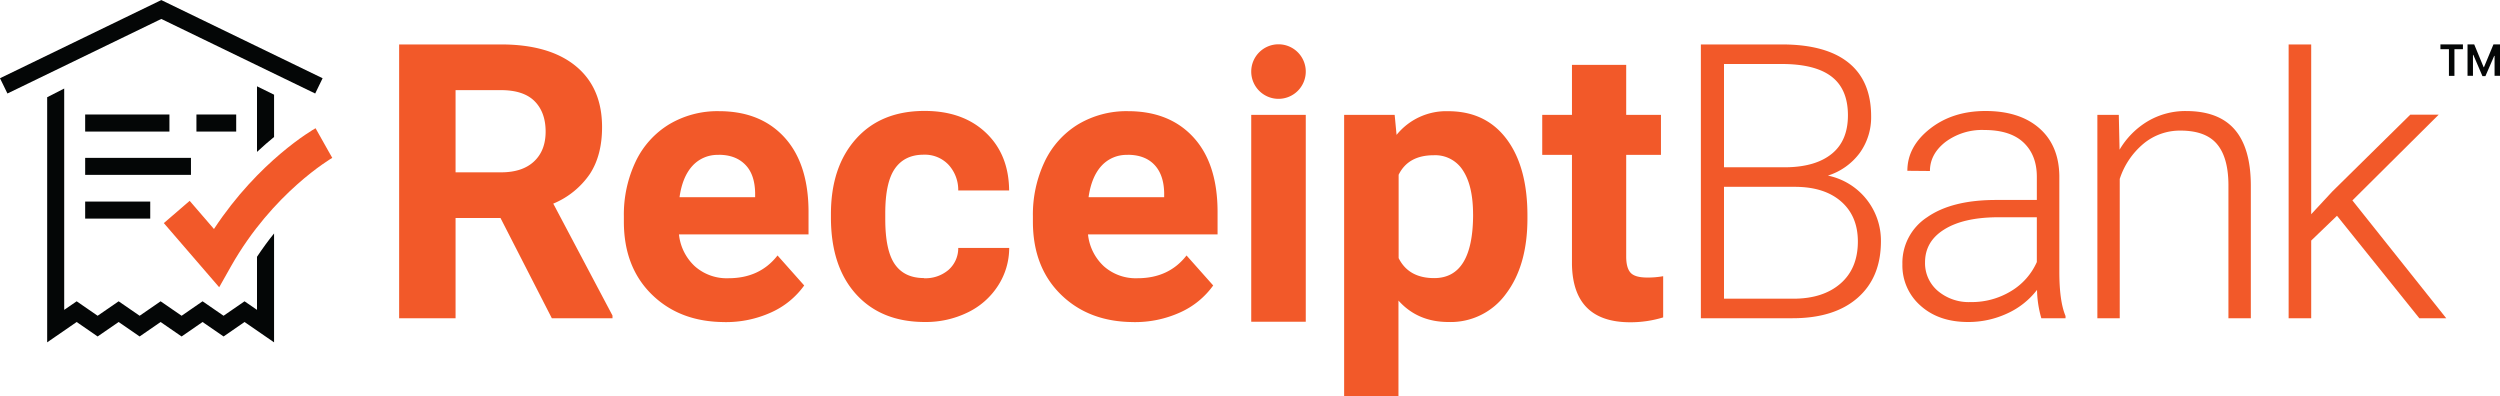
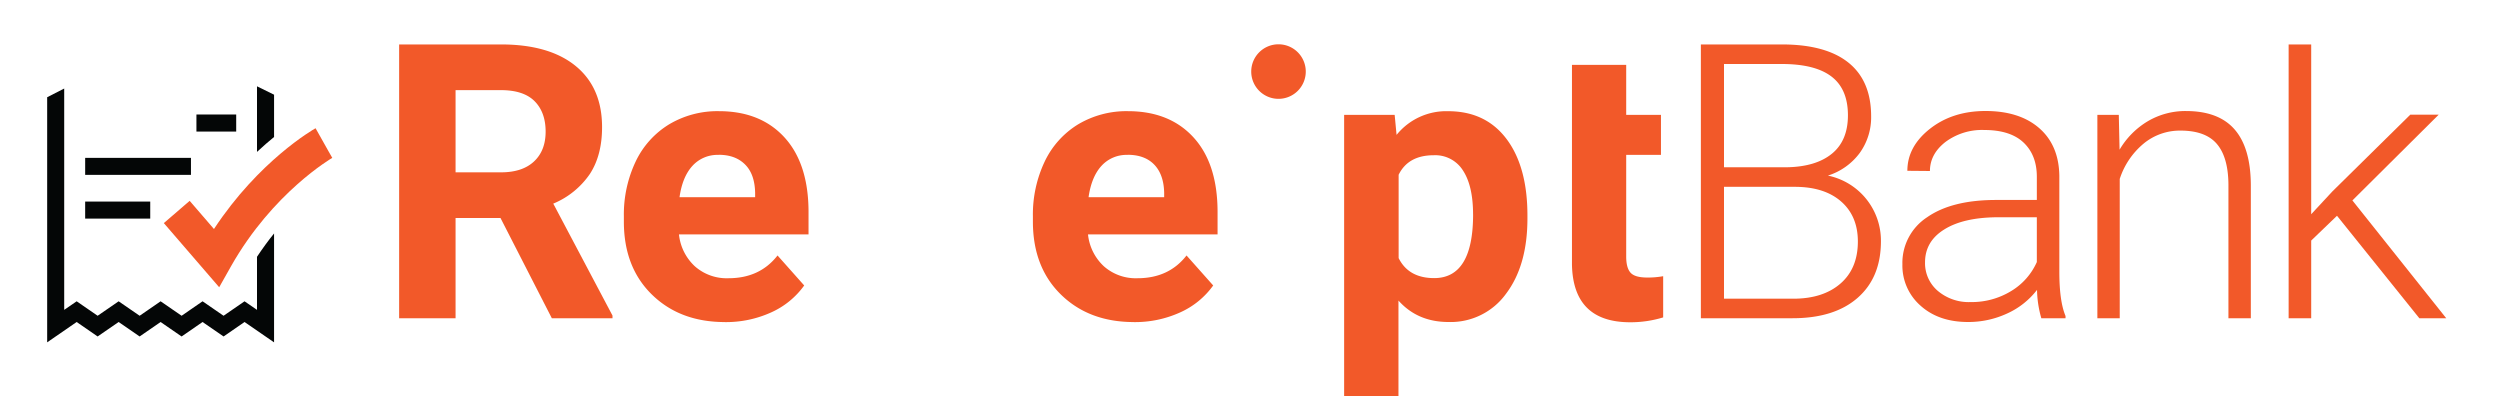
<svg xmlns="http://www.w3.org/2000/svg" id="Layer_1" data-name="Layer 1" viewBox="0 0 750 118.95">
  <defs>
    <style>.cls-1{fill:#f25929;}.cls-2{fill:#040606;}</style>
  </defs>
  <title>receipt-bank-logo</title>
  <path class="cls-1" d="M136.67,367.23h13.65q6.38,0,9.87-3.25t3.5-8.94q0-5.81-3.3-9.14t-10.13-3.33H136.67Zm13.48,13.7H136.67V411H119.74V328.86h30.52q14.55,0,22.46,6.49t7.9,18.34q0,8.4-3.64,14a24.82,24.82,0,0,1-11,8.93l17.77,33.58V411H165.55l-15.4-30.07" transform="translate(0 -315.53)" />
  <path class="cls-1" d="M215.6,362a10.13,10.13,0,0,0-7.87,3.29c-2,2.19-3.3,5.32-3.87,9.4h22.68v-1.3c-.08-3.63-1-6.44-2.93-8.42s-4.55-3-8-3Zm1.86,50.15q-13.43,0-21.87-8.23T187.16,382v-1.58a37,37,0,0,1,3.55-16.45,26.24,26.24,0,0,1,10.08-11.17,28.29,28.29,0,0,1,14.86-3.92q12.53,0,19.72,7.9t7.19,22.4v6.66H203.69a15.14,15.14,0,0,0,4.77,9.58A14.4,14.4,0,0,0,218.53,399q9.42,0,14.73-6.83l8,9a24.51,24.51,0,0,1-9.93,8.09,32.65,32.65,0,0,1-13.87,2.9" transform="translate(0 -315.53)" />
-   <path class="cls-1" d="M277.21,399a10.68,10.68,0,0,0,7.33-2.49,8.66,8.66,0,0,0,2.93-6.6h15.29a20.83,20.83,0,0,1-3.38,11.37,22.24,22.24,0,0,1-9.11,8,28.54,28.54,0,0,1-12.78,2.85q-13.1,0-20.65-8.32t-7.56-23v-1.08q0-14.1,7.5-22.51t20.59-8.41q11.46,0,18.37,6.52t7,17.35H287.47a11.16,11.16,0,0,0-2.93-7.74,9.76,9.76,0,0,0-7.45-3q-5.68,0-8.6,4.15t-2.91,13.48v1.69q0,9.43,2.88,13.56t8.75,4.13" transform="translate(0 -315.53)" />
  <path class="cls-1" d="M338.3,362a10.13,10.13,0,0,0-7.86,3.29q-3,3.28-3.87,9.4h22.68v-1.3c-.08-3.63-1.05-6.44-2.93-8.42s-4.55-3-8-3Zm1.87,50.15q-13.44,0-21.87-8.23T309.87,382v-1.58a37,37,0,0,1,3.55-16.45,26.28,26.28,0,0,1,10.07-11.17,28.32,28.32,0,0,1,14.87-3.92q12.52,0,19.72,7.9t7.19,22.4v6.66H326.4a15.14,15.14,0,0,0,4.77,9.58A14.4,14.4,0,0,0,341.24,399q9.42,0,14.72-6.83l8,9a24.51,24.51,0,0,1-9.93,8.09,32.65,32.65,0,0,1-13.87,2.9" transform="translate(0 -315.53)" />
-   <path class="cls-1" d="M391.73,412.05H375.37V350h16.36v62.09" transform="translate(0 -315.53)" />
  <path class="cls-1" d="M441.92,379.86c0-5.67-1-10.06-3-13.14a9.82,9.82,0,0,0-8.78-4.62q-7.67,0-10.55,5.86v25q3,6,10.67,6,11.67,0,11.67-19.13Zm16.31,1.19q0,14.1-6.41,22.59a20.47,20.47,0,0,1-17.28,8.49q-9.26,0-15-6.43v28.77h-16.3V350H418.4l.57,6a19.14,19.14,0,0,1,15.45-7.11q11.28,0,17.55,8.35t6.26,23v.85" transform="translate(0 -315.53)" />
-   <path class="cls-1" d="M487.86,335v15h10.43v12H487.86v30.47c0,2.25.42,3.87,1.29,4.85s2.52,1.47,5,1.47a25.4,25.4,0,0,0,4.8-.4v12.36a33.51,33.51,0,0,1-9.87,1.46q-17.16,0-17.49-17.31v-32.9h-8.92V350h8.92V335h16.31" transform="translate(0 -315.53)" />
+   <path class="cls-1" d="M487.86,335v15h10.43v12H487.86v30.47c0,2.25.42,3.87,1.29,4.85s2.52,1.47,5,1.47a25.4,25.4,0,0,0,4.8-.4v12.36a33.51,33.51,0,0,1-9.87,1.46q-17.16,0-17.49-17.31v-32.9h-8.92h8.92V335h16.31" transform="translate(0 -315.53)" />
  <path class="cls-1" d="M517.2,371.57v33.57H538q8.91,0,14.13-4.53T557.36,388q0-7.61-5-12t-13.8-4.42Zm0-5.86h18.95q8.7-.18,13.46-4.1t4.77-11.45c0-5.28-1.65-9.16-4.94-11.67s-8.26-3.76-14.92-3.76H517.2ZM510.26,411V328.86h24.26q13.2,0,20,5.45t6.82,16.06a18.26,18.26,0,0,1-3.46,11.1,19,19,0,0,1-9.51,6.74,19.92,19.92,0,0,1,15.91,19.68q0,10.88-7,17T537.73,411H510.26" transform="translate(0 -315.53)" />
  <path class="cls-1" d="M591.19,406.15a22.64,22.64,0,0,0,12.1-3.27,19.27,19.27,0,0,0,7.76-8.74V380.71H599q-10.1.1-15.79,3.7c-3.8,2.38-5.7,5.67-5.7,9.84a10.91,10.91,0,0,0,3.8,8.52,14.38,14.38,0,0,0,9.9,3.38ZM612.4,411a32.22,32.22,0,0,1-1.29-8.51,23.53,23.53,0,0,1-9.06,7.13,27.57,27.57,0,0,1-11.64,2.51q-8.8,0-14.25-4.9a16,16,0,0,1-5.44-12.41,16.34,16.34,0,0,1,7.41-14.11q7.43-5.19,20.68-5.19h12.24v-6.94c0-4.37-1.34-7.79-4-10.3s-6.61-3.75-11.77-3.75a18.36,18.36,0,0,0-11.67,3.61q-4.62,3.62-4.63,8.69l-6.77-.06q0-7.27,6.77-12.6t16.65-5.34q10.2,0,16.1,5.11t6.07,14.25v28.88c0,5.91.62,10.32,1.86,13.26V411H612.4" transform="translate(0 -315.53)" />
  <path class="cls-1" d="M635.64,350l.23,10.44a24.17,24.17,0,0,1,8.57-8.6,22.22,22.22,0,0,1,11.34-3q9.81,0,14.61,5.53T675.25,371V411h-6.72V370.9q-.06-8.19-3.47-12.19t-10.91-4a17.11,17.11,0,0,0-11.09,3.92,23,23,0,0,0-7.14,10.58V411h-6.71V350h6.43" transform="translate(0 -315.53)" />
  <path class="cls-1" d="M701.1,380.26l-7.74,7.44V411h-6.77V328.86h6.77V379.8l6.38-6.87,23.35-23h8.52l-25.89,25.73L733.87,411H725.8l-24.7-30.74" transform="translate(0 -315.53)" />
  <path class="cls-1" d="M391.73,337a8.18,8.18,0,1,1-8.18-8.18,8.18,8.18,0,0,1,8.18,8.18" transform="translate(0 -315.53)" />
-   <path class="cls-2" d="M748.37,332.29l-.11,0-2.63,6.07h-.9L742,332l-.11,0v6.28h-1.63v-9.44h2l2.83,6.85h.1l2.85-6.85H750v9.44h-1.63Zm-9.49-2h-2.55v8h-1.65v-8h-2.55v-1.44h6.75v1.44" transform="translate(0 -315.53)" />
  <path class="cls-2" d="M70.86,355H58.93v-5.12H70.86V355" transform="translate(0 -315.53)" />
-   <path class="cls-2" d="M50.83,355H25.55v-5.12H50.83V355" transform="translate(0 -315.53)" />
  <path class="cls-2" d="M45.07,381.11H25.55V376H45.07v5.12" transform="translate(0 -315.53)" />
  <path class="cls-2" d="M57.29,368H25.55v-5.11H57.29V368" transform="translate(0 -315.53)" />
-   <path class="cls-2" d="M94.55,343.58,48.39,321.21,2.23,343.58,0,339l48.39-23.45L96.78,339l-2.23,4.6" transform="translate(0 -315.53)" />
  <path class="cls-2" d="M77.1,408.49l-3.74-2.57-6.29,4.34-6.3-4.34-6.29,4.34-6.3-4.34-6.29,4.34-6.3-4.34-6.3,4.34L23,405.92l-3.74,2.57v-66.4l-5.11,2.61v73.53l8.85-6.1,6.29,4.34,6.3-4.34,6.3,4.34,6.29-4.34,6.3,4.34,6.29-4.34,6.3,4.34,6.29-4.34,8.86,6.1V385.57q-2.59,3.19-5.12,7v15.93" transform="translate(0 -315.53)" />
  <path class="cls-2" d="M82.22,343.94l-5.12-2.52V361.1c1.81-1.68,3.53-3.18,5.12-4.48V343.94" transform="translate(0 -315.53)" />
  <path class="cls-1" d="M65.77,401.72,49.15,382.46l7.75-6.68,7.29,8.45C77.65,363.77,93.92,354.41,94.67,354l5,8.9-2.52-4.45,2.53,4.44c-.18.11-17.85,10.37-30.37,32.51l-3.57,6.33" transform="translate(0 -315.53)" />
</svg>